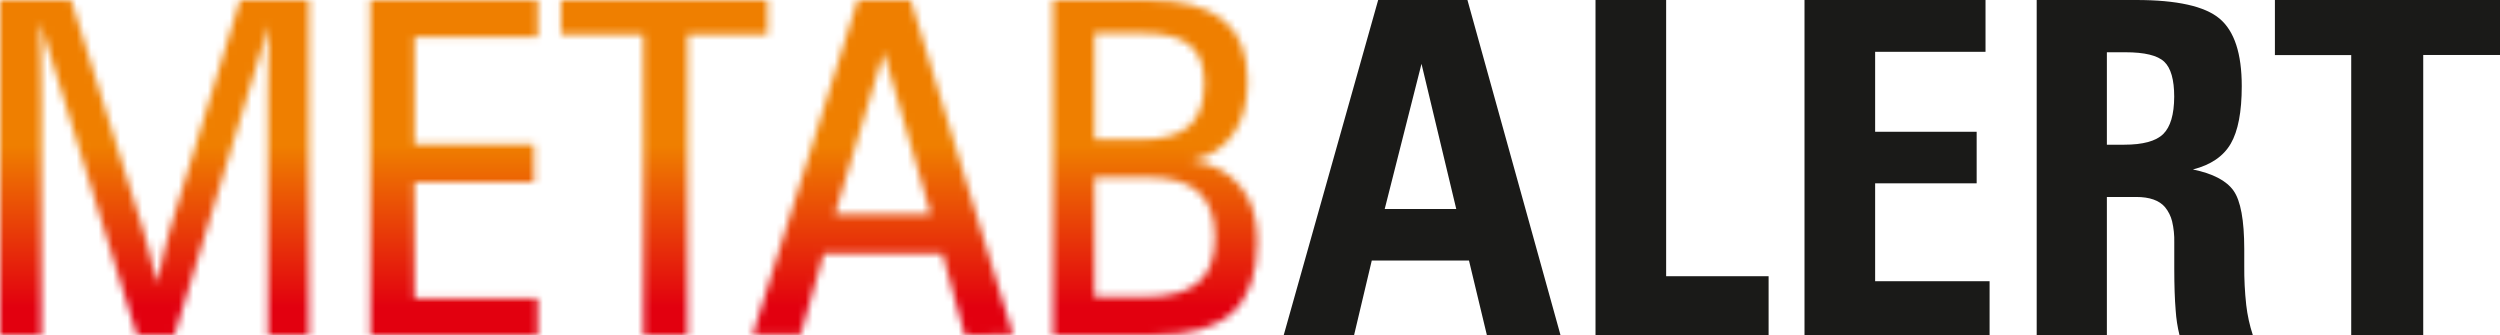
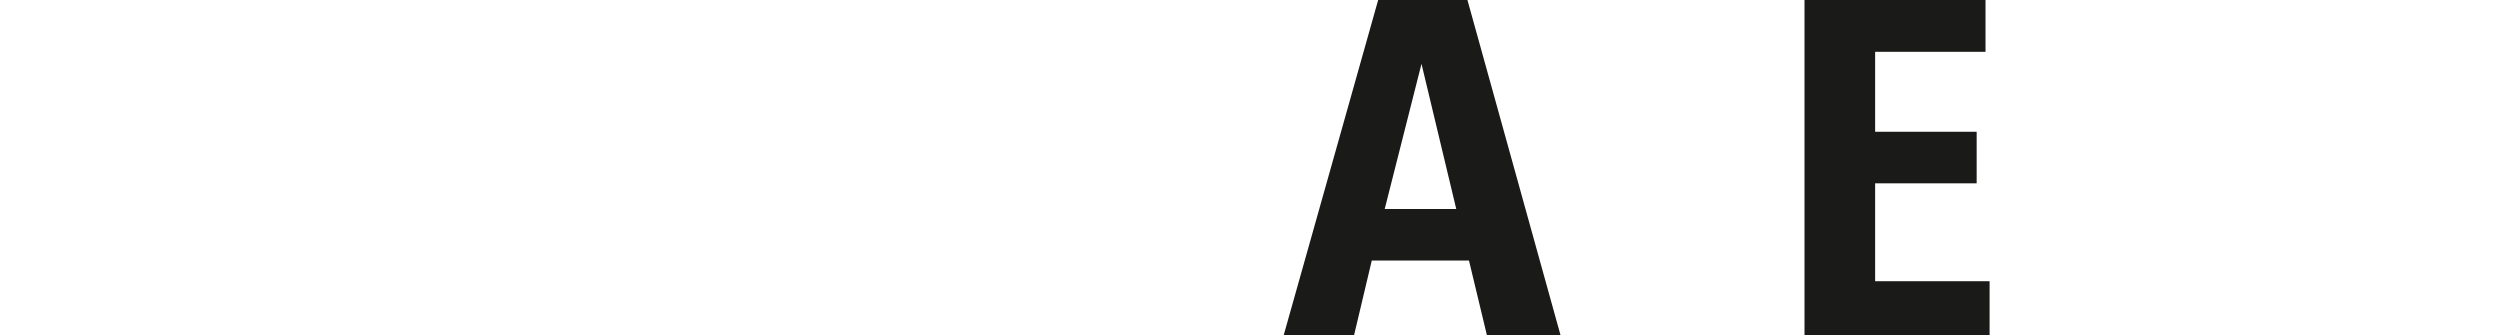
<svg xmlns="http://www.w3.org/2000/svg" fill="none" viewBox="0 0 343 46" height="46" width="343">
  <mask height="46" width="174" y="0" x="-1" maskUnits="userSpaceOnUse" style="mask-type:luminance" id="mask0_212_4847">
    <path fill="white" d="M-0.002 45.971V0.018H9.764L19.658 31.607C19.848 32.248 20.105 33.204 20.424 34.417C20.742 35.63 21.124 37.099 21.571 38.887C21.89 37.418 22.209 36.014 22.465 34.739C22.784 33.464 23.04 32.376 23.293 31.547L32.931 0.018H42.377V45.971H36.763V13.101C36.763 11.25 36.763 9.525 36.826 8.059C36.826 6.527 36.826 5.061 36.888 3.463L23.934 45.971H18.773L5.488 3.016C5.55 4.676 5.616 6.464 5.616 8.315C5.678 10.231 5.678 12.207 5.678 14.379V45.968L-0.002 45.971ZM50.805 45.971V0.018H73.781V5.061H56.867V19.803H73.257V24.973H56.867V40.929H73.781V45.971H50.805ZM88.27 45.971V4.742H76.973V0.018H105.31V4.742H94.335V45.971H88.27ZM132.36 45.971L129.297 34.793H113.023L109.831 45.962H103.257L117.68 0.01H124.958L139 45.962L132.36 45.971ZM114.554 29.378H127.702L121.256 7.165L114.554 29.378ZM157.571 0.018C162.166 0.018 165.617 0.912 167.849 2.763C170.081 4.551 171.166 7.358 171.166 11.059C171.166 14.123 170.528 16.549 169.187 18.399C167.85 20.313 165.936 21.526 163.445 22.038C166.38 22.419 168.615 23.632 170.147 25.549C171.741 27.399 172.507 29.953 172.507 33.079C172.507 37.549 171.36 40.803 169.125 42.845C166.89 44.952 163.317 45.971 158.397 45.971H144.489V0.018H157.571ZM150.169 19.165H156.358C159.487 19.165 161.785 18.527 163.126 17.315C164.53 16.102 165.23 14.123 165.23 11.441C165.23 9.018 164.592 7.293 163.254 6.208C161.913 5.061 159.678 4.548 156.68 4.548H150.169V19.165ZM150.169 40.738H156.999C160.381 40.738 162.87 40.1 164.402 38.759C165.933 37.484 166.699 35.439 166.699 32.569C166.699 29.759 165.933 27.655 164.402 26.311C162.932 24.97 160.572 24.333 157.381 24.333H150.169V40.738Z" />
  </mask>
  <g mask="url(#mask0_212_4847)">
-     <path fill="url(#paint0_linear_212_4847)" d="M1207.53 -274.536H-883.904V452.289H1207.53V-274.536Z" />
-   </g>
+     </g>
  <path fill="#1A1A18" d="M204.006 46.001L201.545 35.749H188.206L185.774 46.001H176.119L189.085 0H201.333L214.108 46.001H204.006ZM189.982 28.674H199.798L195.03 8.759L189.982 28.674Z" />
-   <path fill="#1A1A18" d="M218.904 46.001V0H228.595V37.898H242.652V46.001H218.904Z" />
  <path fill="#1A1A18" d="M247.578 46.001V0H272.413V7.108H257.269V18.078H271.197V25.152H257.269V38.583H272.971V46.001H247.578Z" />
-   <path fill="#1A1A18" d="M293.074 0C298.684 0 302.503 0.853 304.529 2.557C306.556 4.262 307.569 7.347 307.569 11.813C307.569 15.346 307.065 17.979 306.058 19.713C305.051 21.448 303.32 22.627 300.867 23.251C303.612 23.815 305.472 24.788 306.445 26.168C307.419 27.549 307.908 30.217 307.912 34.173V36.482C307.896 38.274 307.987 40.065 308.183 41.846C308.345 43.256 308.651 44.646 309.095 45.995H299.031C298.751 44.868 298.574 43.719 298.501 42.562C298.376 41.083 298.312 39.189 298.31 36.879V33.267C298.336 32.289 298.236 31.313 298.012 30.361C297.836 29.653 297.507 28.993 297.046 28.427C296.252 27.491 294.932 27.024 293.086 27.024H289.063V46.001H279.434V0H293.074ZM289.063 19.854H291.429C294.012 19.854 295.8 19.366 296.793 18.39C297.786 17.415 298.289 15.71 298.301 13.277C298.301 10.93 297.844 9.326 296.93 8.464C296.016 7.602 294.24 7.17 291.602 7.17H289.063V19.854Z" />
-   <path fill="#1A1A18" d="M322.588 46.001V7.558H312.117V0H343.002V7.543H332.467V46.001H322.588Z" />
  <defs>
    <linearGradient gradientUnits="userSpaceOnUse" y2="19.997" x2="161.809" y1="42.163" x1="161.809" id="paint0_linear_212_4847">
      <stop stop-color="#E2000F" />
      <stop stop-color="#EF7F00" offset="1" />
    </linearGradient>
  </defs>
</svg>